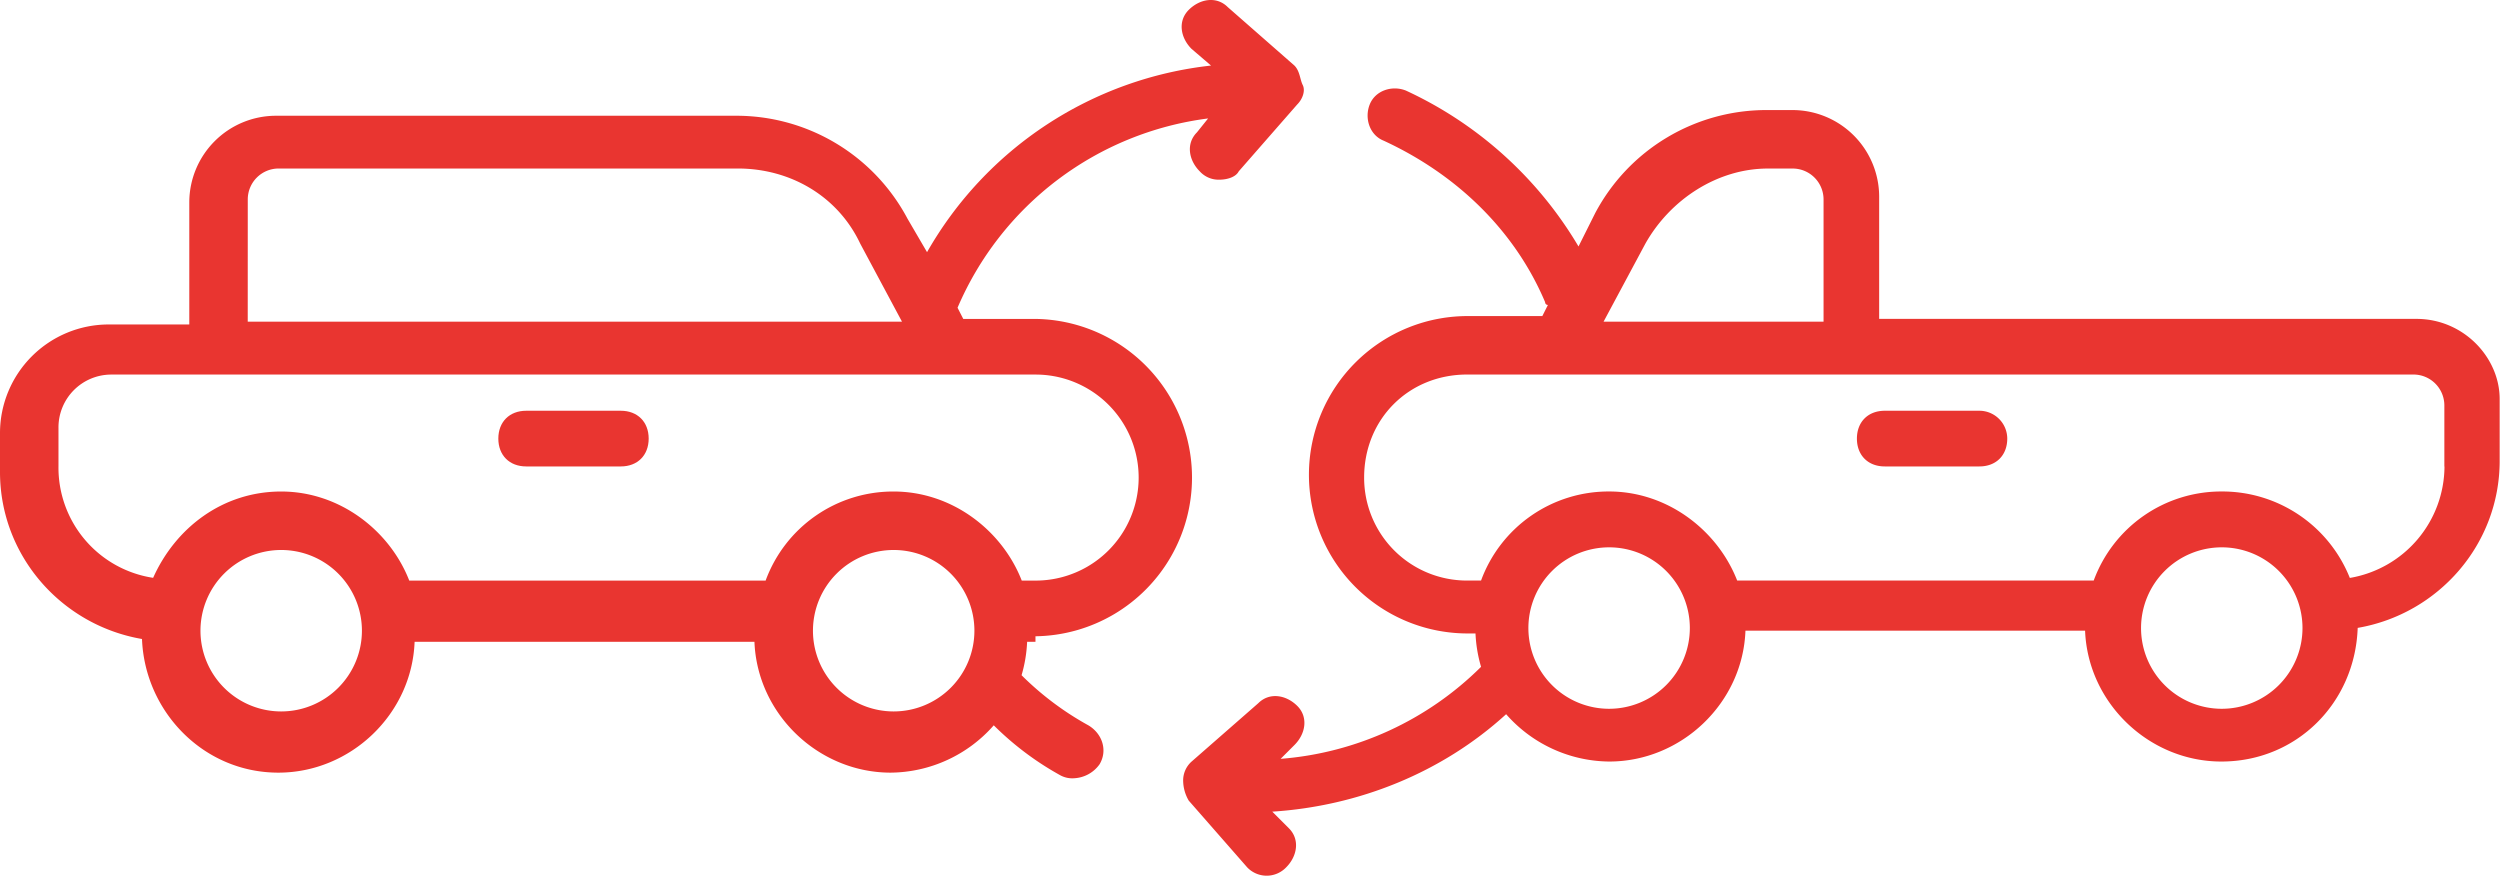
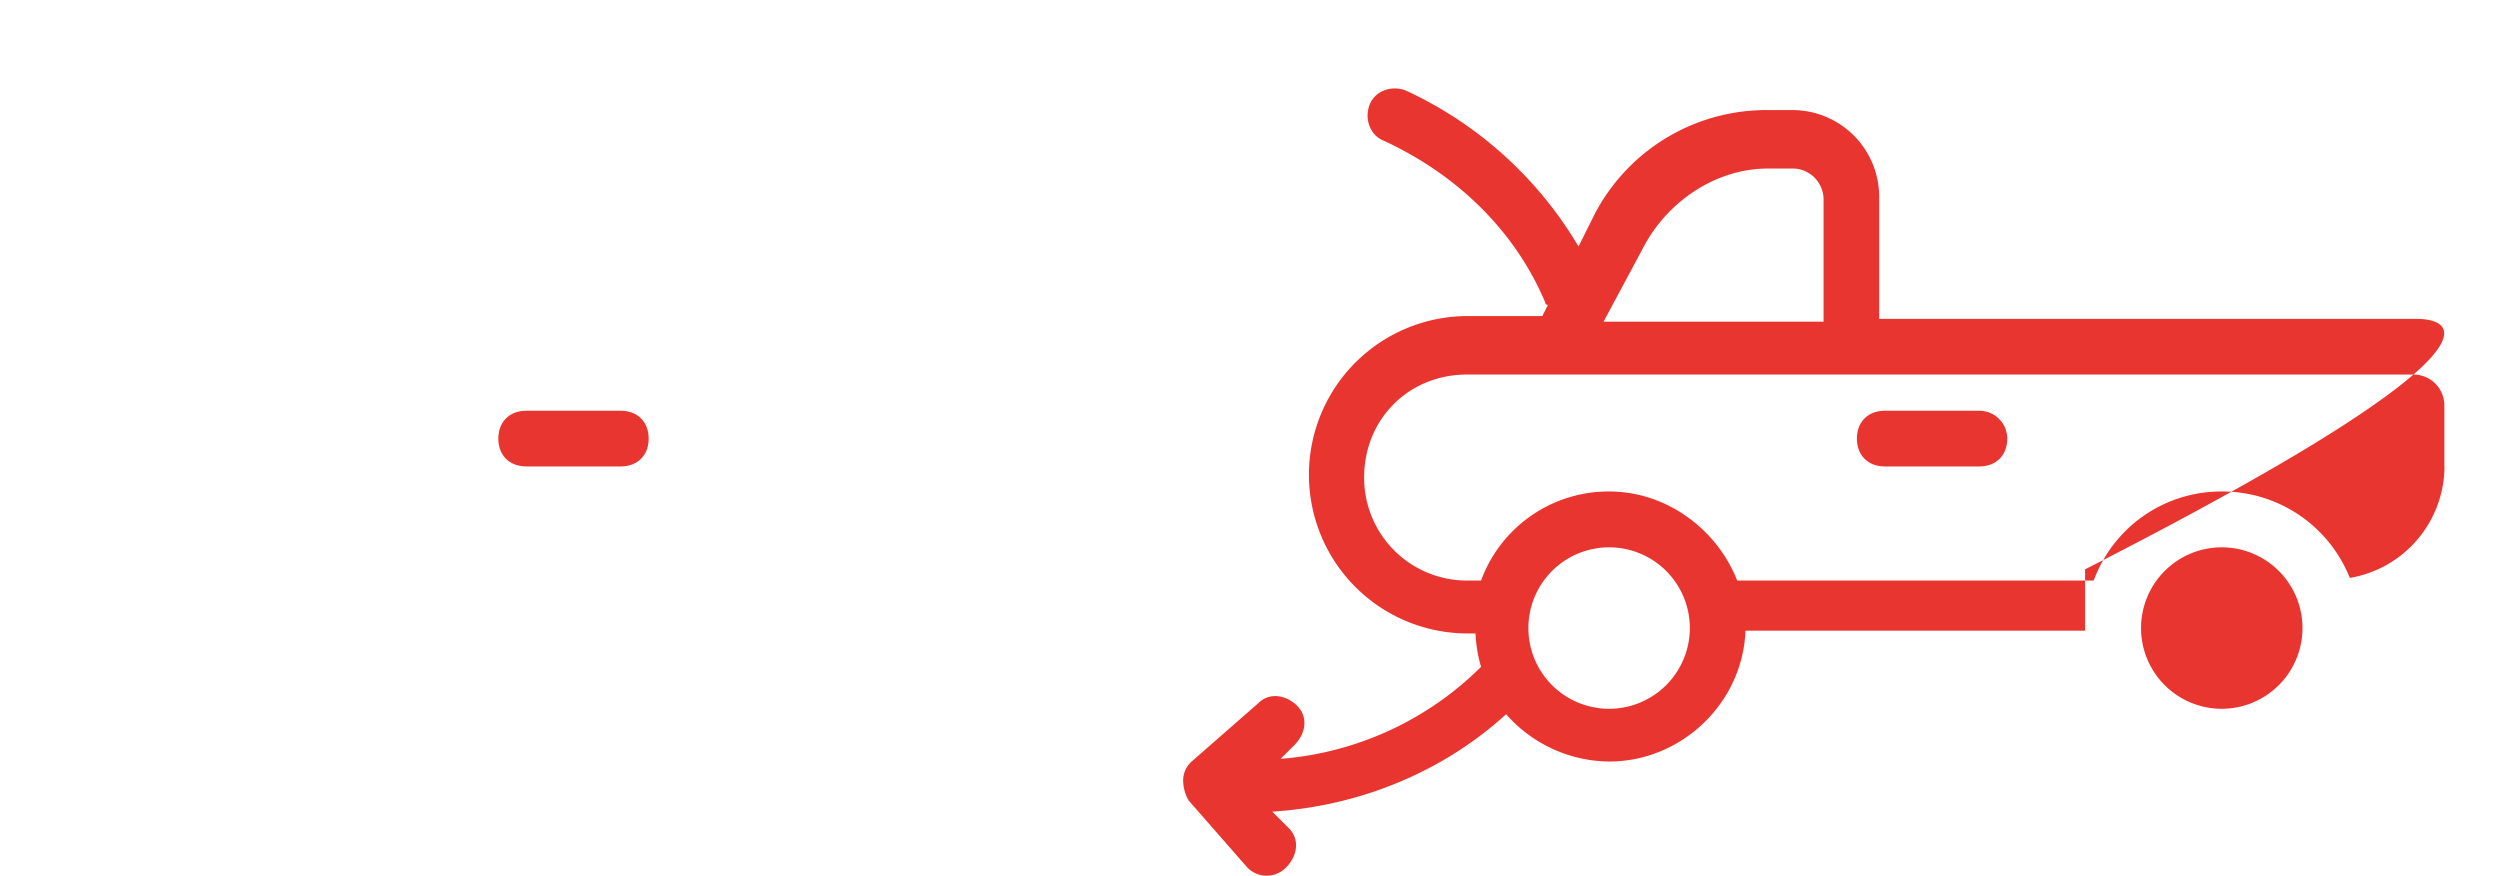
<svg xmlns="http://www.w3.org/2000/svg" viewBox="0 0 733.65 256.98">
  <defs>
    <style>.cls-1{fill:#e93530;}</style>
  </defs>
  <title>icono-vehiculo-sustitucion</title>
  <g id="Layer_2" data-name="Layer 2">
    <g id="Layer_1-2" data-name="Layer 1">
-       <path class="cls-1" d="M303.92,186.72a46.57,46.57,0,0,0,0-93.13H282.68L281,90.31a92.75,92.75,0,0,1,73.53-55.55l-3.27,4.08c-3.27,3.27-2.45,8.17.82,11.44a7.42,7.42,0,0,0,5.72,2.45c2.45,0,4.9-.82,5.72-2.45l17.15-19.61c1.63-1.63,2.45-4.08,1.63-5.72s-.82-4.09-2.45-5.72L360.29,2.08c-3.27-3.27-8.17-2.45-11.44.82s-2.45,8.17.82,11.44l5.72,4.9A109.69,109.69,0,0,0,272.05,74l-5.72-9.8a56.85,56.85,0,0,0-50.65-30.23H80.88A25.45,25.45,0,0,0,55.55,59.27V95.22H31.86A31.9,31.9,0,0,0,0,127.08v11.44c0,24.51,18,44.93,41.67,49,.82,21.24,18,39.22,40,39.22,21.24,0,39.21-17.16,40-38.4H221.4c.82,21.24,18.79,38.4,40,38.4a40.71,40.71,0,0,0,30.23-13.89,87.89,87.89,0,0,0,19.61,14.71,7.37,7.37,0,0,0,4.08.82,9.75,9.75,0,0,0,7.35-4.08c2.45-4.08.82-9-3.27-11.44a87.83,87.83,0,0,1-19.61-14.71h0a41,41,0,0,0,1.63-9.8h2.45v-1.64ZM72.71,58.45a9.07,9.07,0,0,1,9-9H216.5c15.52,0,29.41,8.17,35.95,22.06L264.7,94.4h-192ZM17.16,136.88V125.44a15.51,15.51,0,0,1,15.52-15.52H303.92a30.23,30.23,0,0,1,0,60.46h-4.08c-5.72-14.71-20.42-26.14-37.58-26.14a39.86,39.86,0,0,0-37.58,26.14H120.1c-5.72-14.71-20.43-26.14-37.58-26.14s-31,10.62-37.58,25.33A32.71,32.71,0,0,1,17.16,136.88Zm65.36,71.9a23.69,23.69,0,1,1,23.69-23.69A23.71,23.71,0,0,1,82.52,208.78Zm179.74,0a23.69,23.69,0,1,1,23.69-23.69A23.71,23.71,0,0,1,262.25,208.78Z" />
      <path class="cls-1" d="M154.41,136.88h27.78c4.9,0,8.17-3.27,8.17-8.17s-3.27-8.17-8.17-8.17H154.41c-4.9,0-8.17,3.27-8.17,8.17S149.51,136.88,154.41,136.88Z" />
-       <path class="cls-1" d="M709.14,93.58H551.46V57.63a25.45,25.45,0,0,0-25.33-25.33h-7.35a56.85,56.85,0,0,0-50.65,30.23l-4.9,9.8a114.74,114.74,0,0,0-50.65-45.75c-4.09-1.63-9,0-10.62,4.08s0,9,4.08,10.62c21.24,9.8,38.4,26.14,47.39,47.39a.8.8,0,0,0,.82.82l-1.64,3.27H431.37a46.57,46.57,0,1,0,0,93.13H433a41,41,0,0,0,1.63,9.8,93.79,93.79,0,0,1-58.82,27l4.08-4.08c3.27-3.27,4.09-8.17.82-11.44s-8.17-4.08-11.44-.82l-19.61,17.16a7.42,7.42,0,0,0-2.45,5.72,11.81,11.81,0,0,0,1.64,5.72L366,254.53a7.9,7.9,0,0,0,11.44,0c3.27-3.27,4.08-8.17.82-11.44l-4.9-4.9c25.33-1.63,49.83-11.44,68.63-28.6a40.7,40.7,0,0,0,30.23,13.89c21.24,0,39.22-17.16,40-38.4h99.67c.82,21.24,18.79,38.4,40,38.4,22.06,0,39.22-17.16,40-39.22,23.69-4.08,41.66-24.51,41.66-49v-18C733.65,105,723,93.58,709.14,93.58ZM482.84,71.52c7.35-13.07,21.24-22.06,35.95-22.06h7.35a9.07,9.07,0,0,1,9,9V94.4H470.58ZM472.21,208a23.69,23.69,0,1,1,23.69-23.69A23.71,23.71,0,0,1,472.21,208ZM652,208a23.69,23.69,0,1,1,23.69-23.69A23.71,23.71,0,0,1,652,208Zm65.36-71.08a33.35,33.35,0,0,1-27.78,32.68A40.3,40.3,0,0,0,652,144.23a39.86,39.86,0,0,0-37.58,26.14H509.79c-5.72-14.71-20.42-26.14-37.58-26.14a39.86,39.86,0,0,0-37.58,26.14h-4.08a30.16,30.16,0,0,1-30.23-30.23c0-17.16,13.07-30.23,30.23-30.23H708.32a9.07,9.07,0,0,1,9,9v18Z" />
+       <path class="cls-1" d="M709.14,93.58H551.46V57.63a25.45,25.45,0,0,0-25.33-25.33h-7.35a56.85,56.85,0,0,0-50.65,30.23l-4.9,9.8a114.74,114.74,0,0,0-50.65-45.75c-4.09-1.63-9,0-10.62,4.08s0,9,4.08,10.62c21.24,9.8,38.4,26.14,47.39,47.39a.8.8,0,0,0,.82.82l-1.64,3.27H431.37a46.57,46.57,0,1,0,0,93.13H433a41,41,0,0,0,1.63,9.8,93.79,93.79,0,0,1-58.82,27l4.08-4.08c3.27-3.27,4.09-8.17.82-11.44s-8.17-4.08-11.44-.82l-19.61,17.16a7.42,7.42,0,0,0-2.45,5.72,11.81,11.81,0,0,0,1.64,5.72L366,254.53a7.9,7.9,0,0,0,11.44,0c3.27-3.27,4.08-8.17.82-11.44l-4.9-4.9c25.33-1.63,49.83-11.44,68.63-28.6a40.7,40.7,0,0,0,30.23,13.89c21.24,0,39.22-17.16,40-38.4h99.67v-18C733.65,105,723,93.58,709.14,93.58ZM482.84,71.52c7.35-13.07,21.24-22.06,35.95-22.06h7.35a9.07,9.07,0,0,1,9,9V94.4H470.58ZM472.21,208a23.69,23.69,0,1,1,23.69-23.69A23.71,23.71,0,0,1,472.21,208ZM652,208a23.69,23.69,0,1,1,23.69-23.69A23.71,23.71,0,0,1,652,208Zm65.36-71.08a33.35,33.35,0,0,1-27.78,32.68A40.3,40.3,0,0,0,652,144.23a39.86,39.86,0,0,0-37.58,26.14H509.79c-5.72-14.71-20.42-26.14-37.58-26.14a39.86,39.86,0,0,0-37.58,26.14h-4.08a30.16,30.16,0,0,1-30.23-30.23c0-17.16,13.07-30.23,30.23-30.23H708.32a9.07,9.07,0,0,1,9,9v18Z" />
      <path class="cls-1" d="M580.87,120.54H553.1c-4.9,0-8.17,3.27-8.17,8.17s3.27,8.17,8.17,8.17h27.78c4.9,0,8.17-3.27,8.17-8.17A8.19,8.19,0,0,0,580.87,120.54Z" />
    </g>
  </g>
</svg>